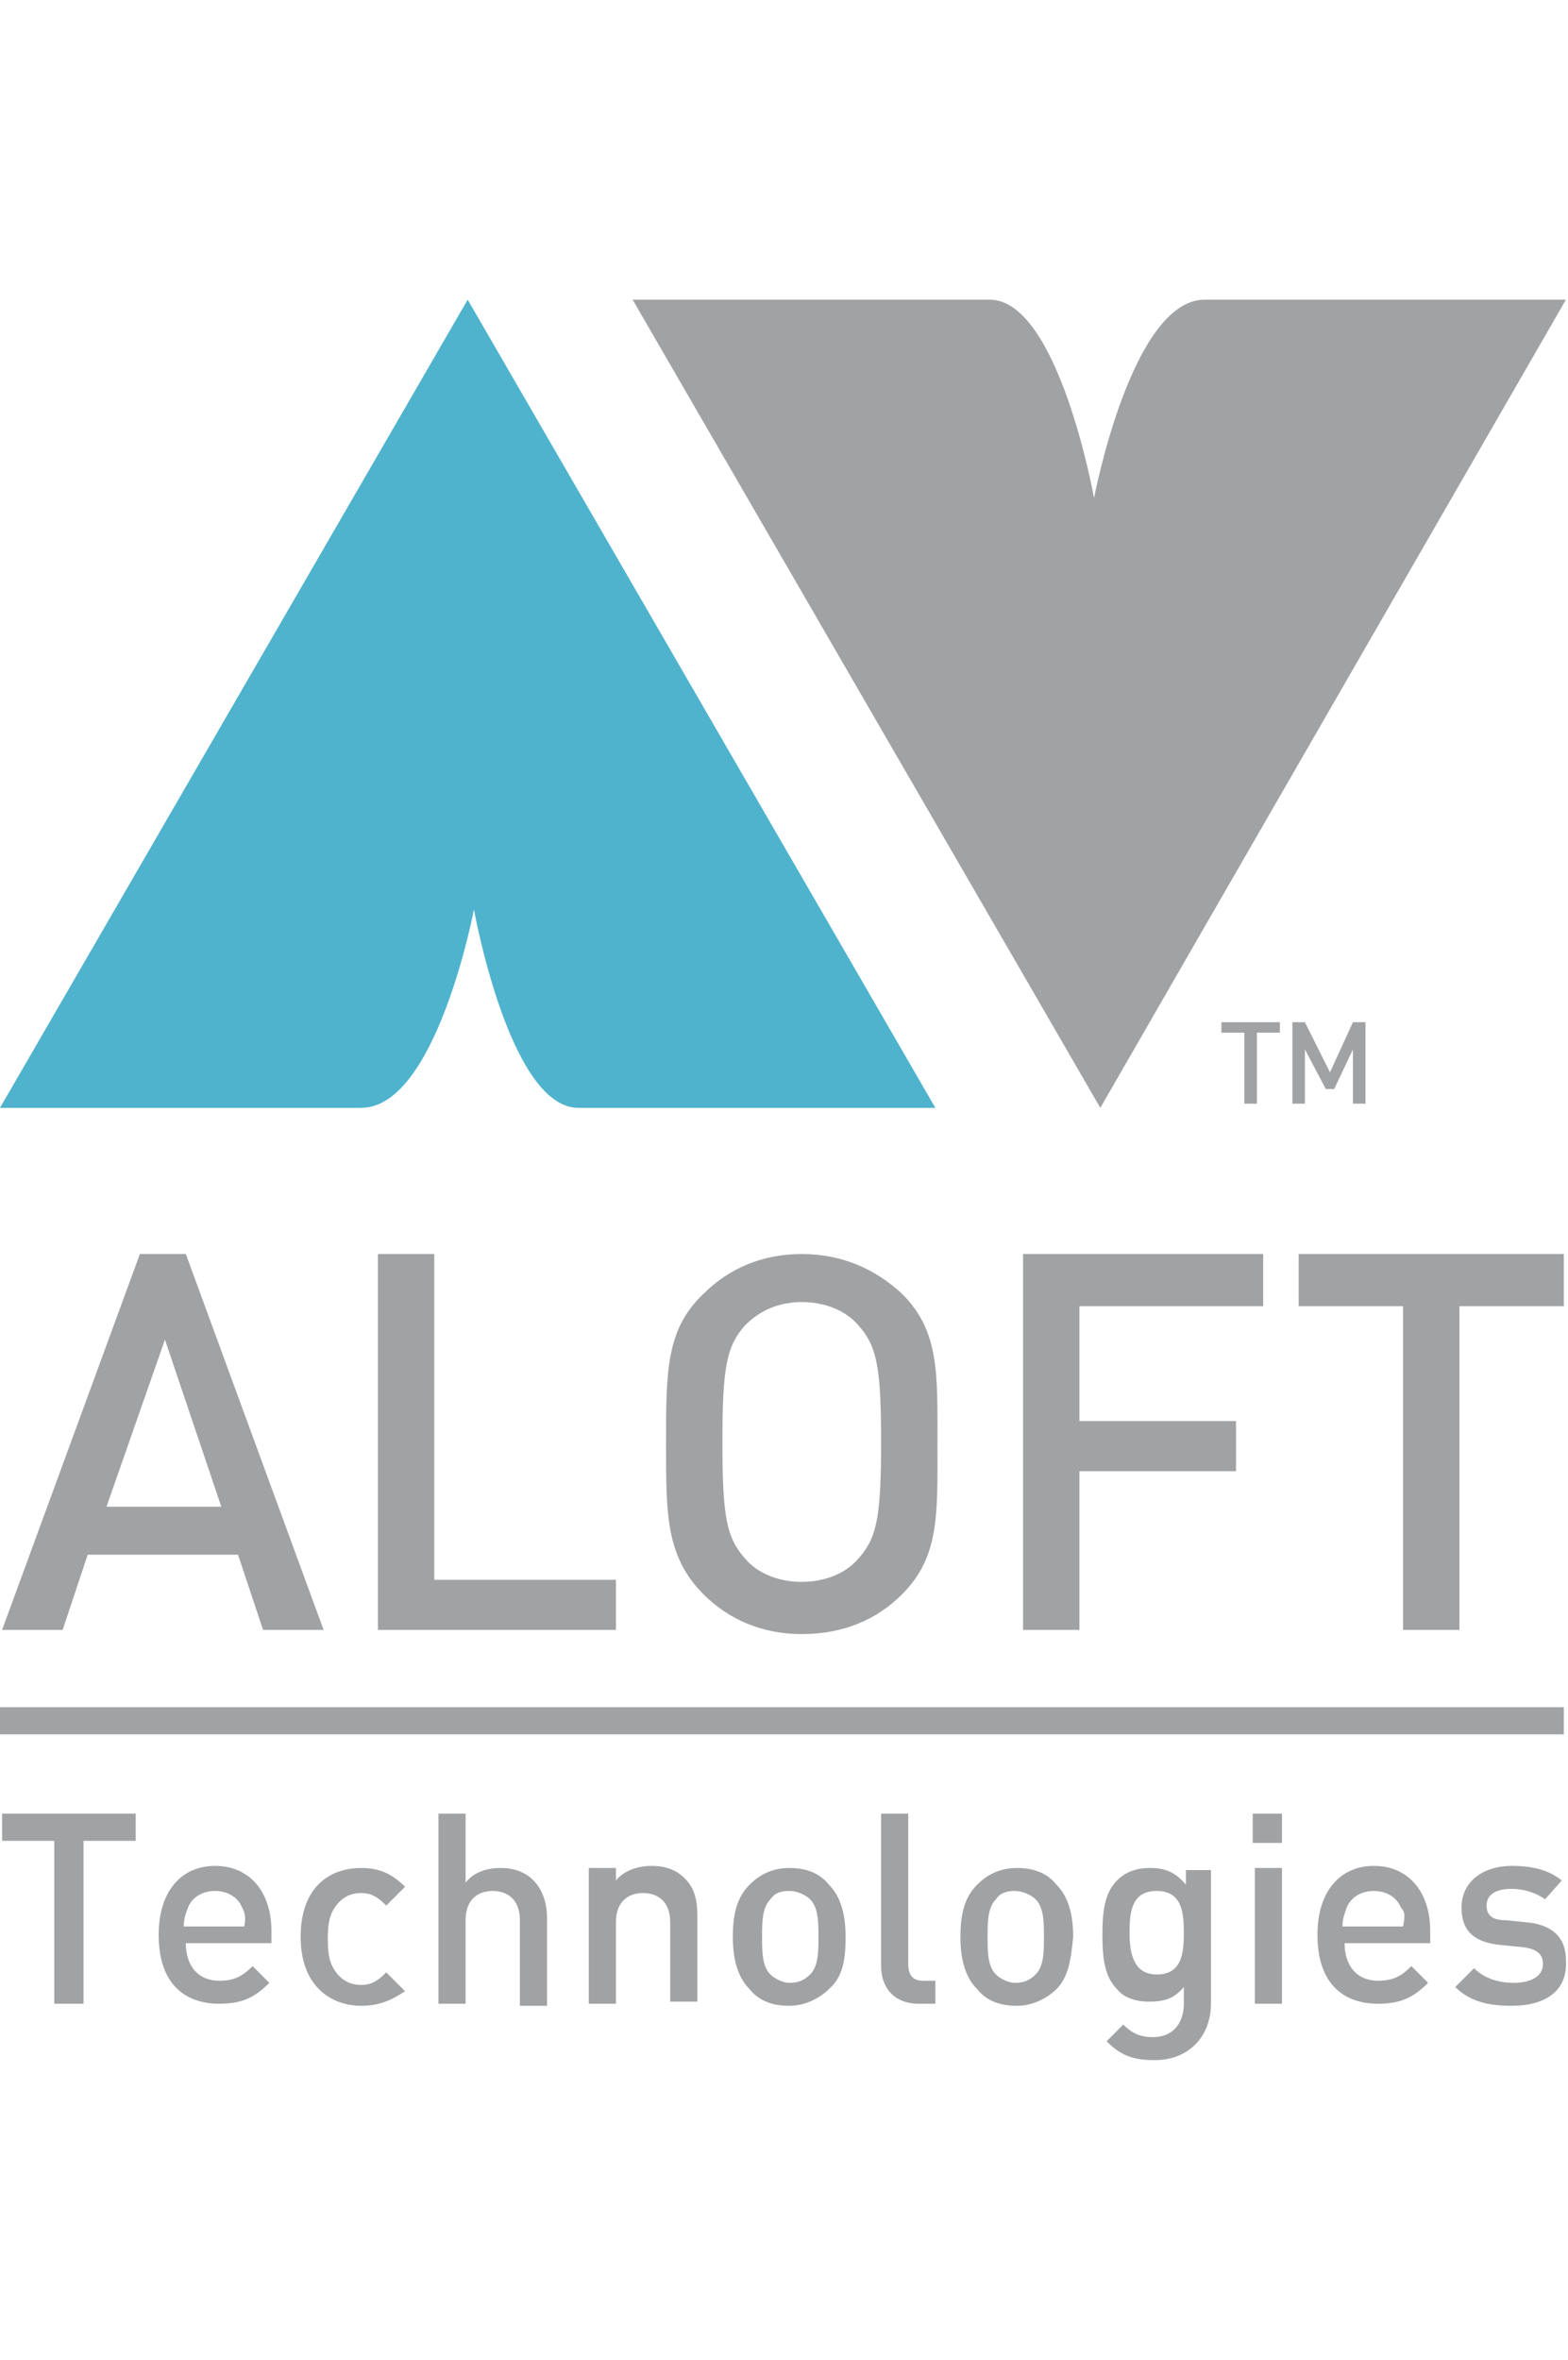
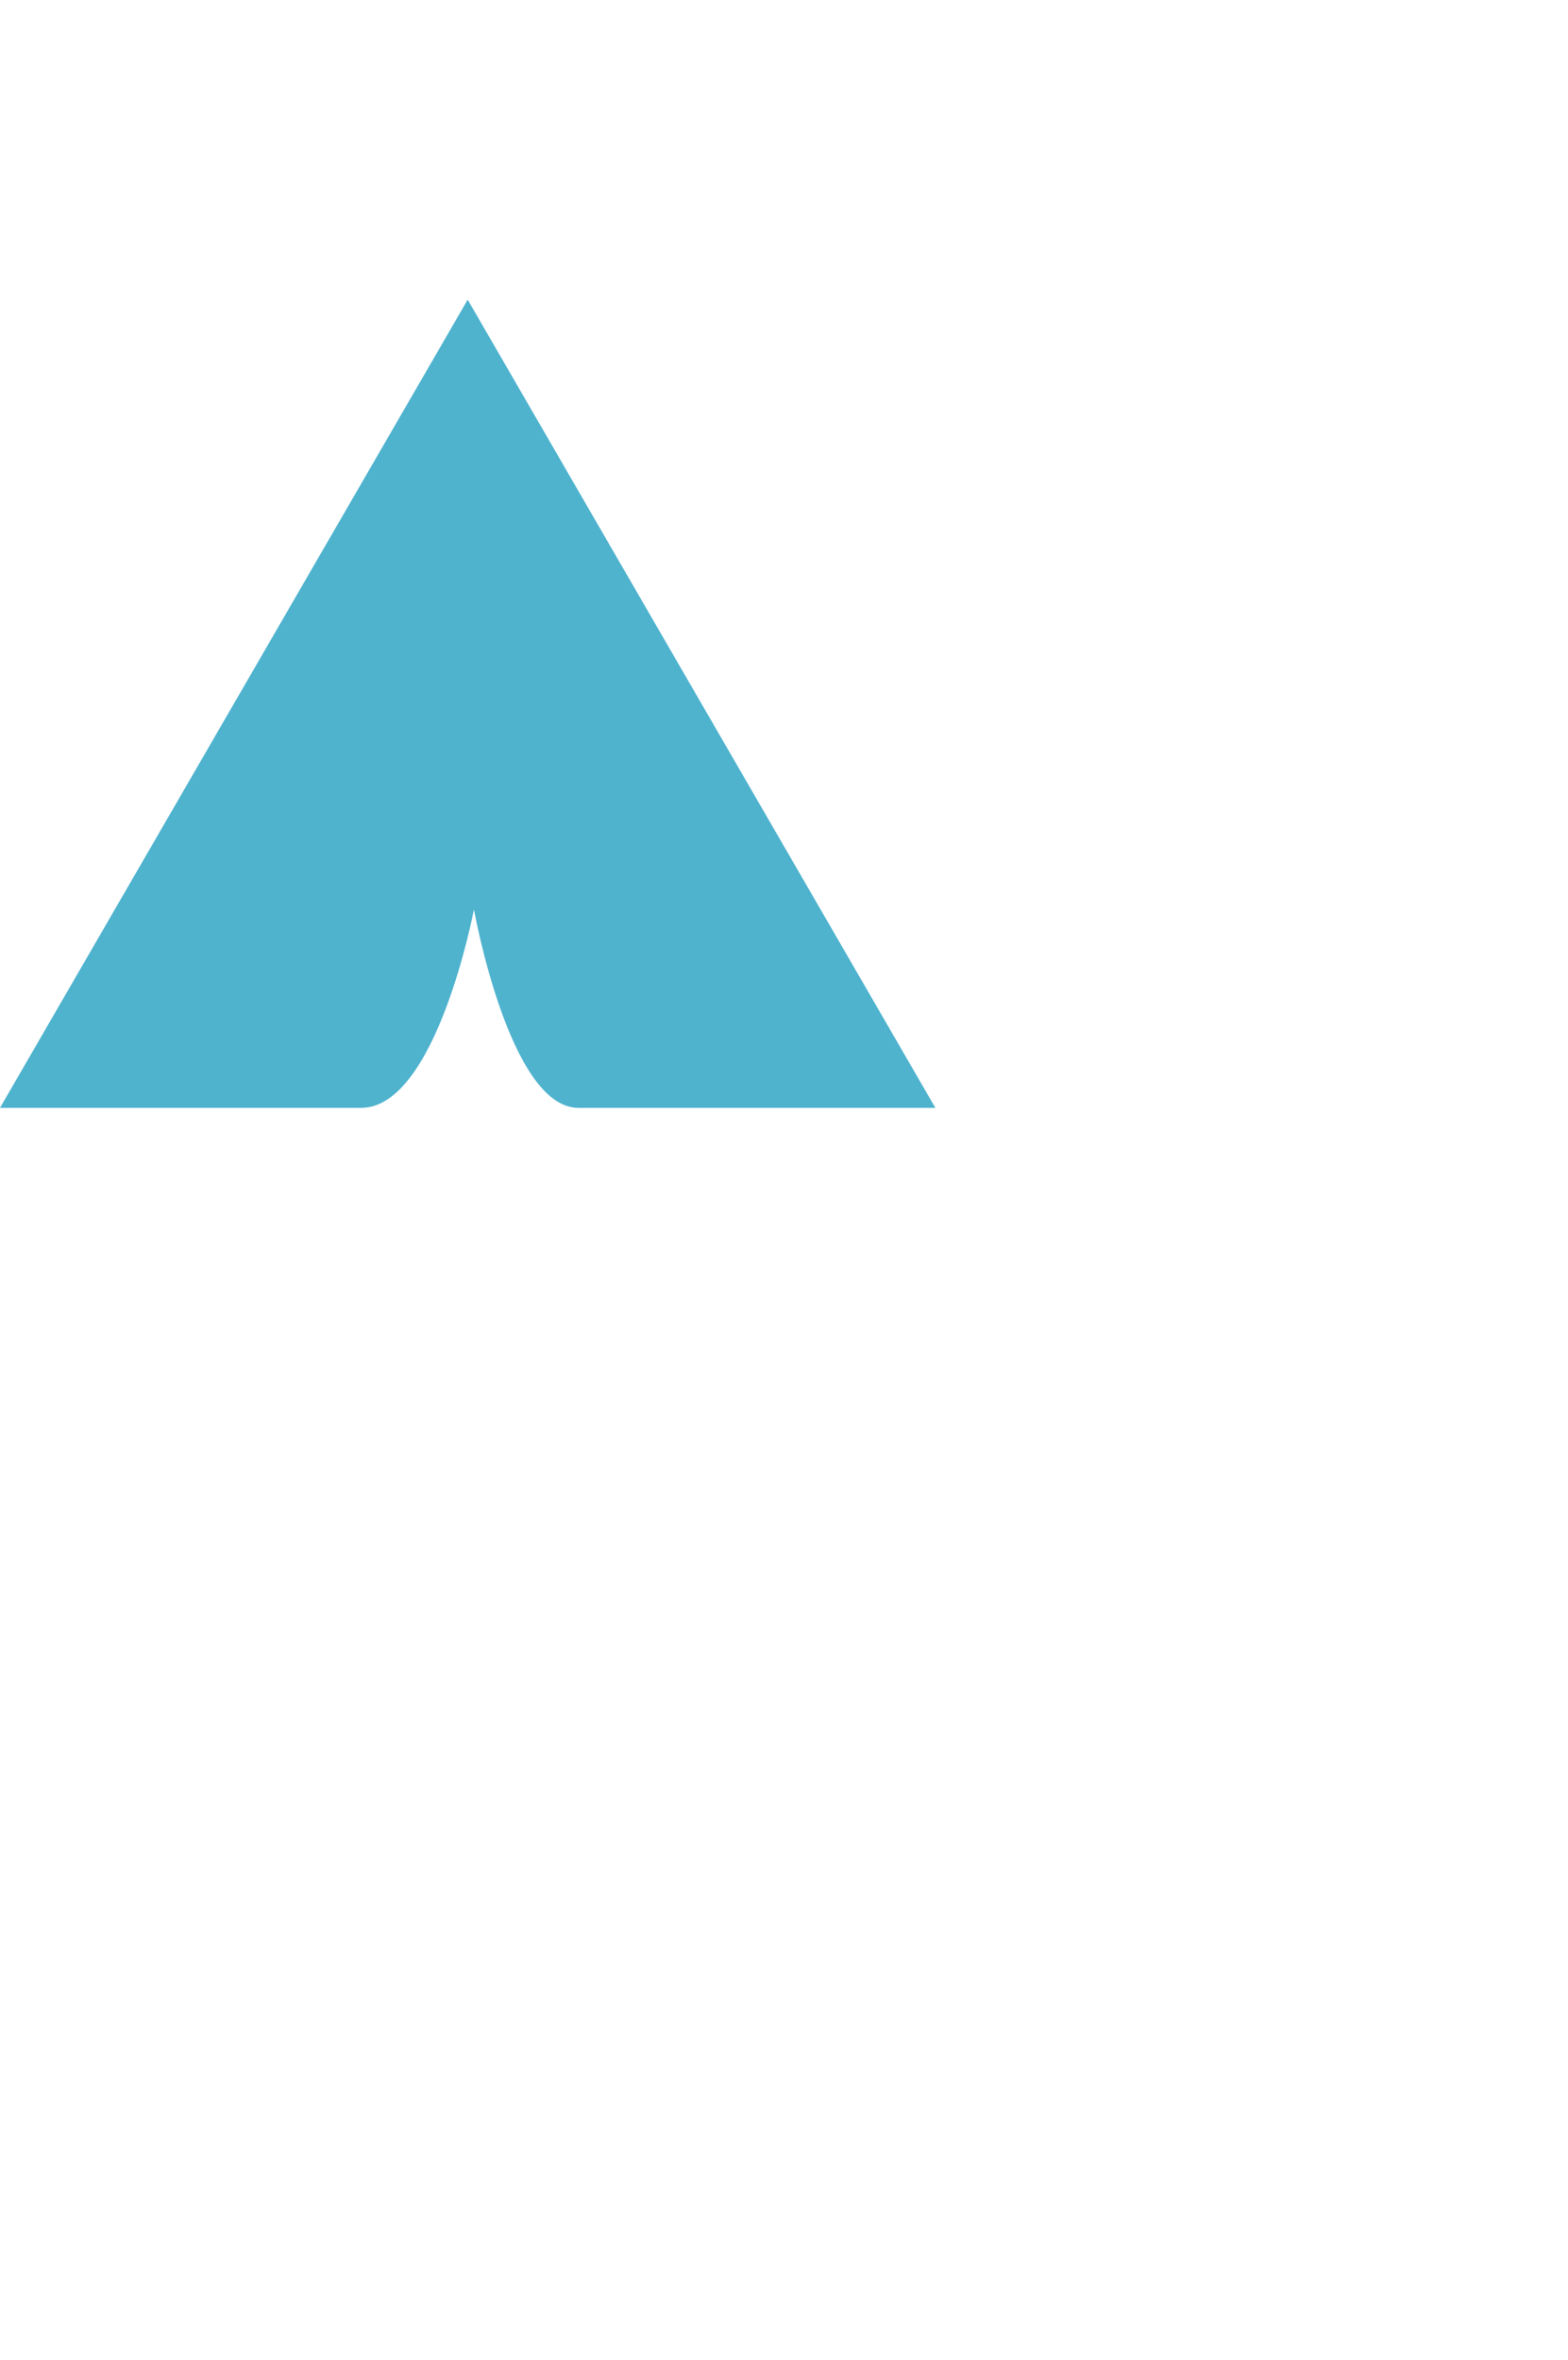
<svg xmlns="http://www.w3.org/2000/svg" viewBox="0 0 75.1 84.3" height="113">
  <path fill="#4FB3CE" d="M27.7 38.7c-3.3 0-5-9.5-5-9.5s-1.8 9.5-5.4 9.5H0L22.4 0l22.4 38.7H27.7"> </path>
-   <path fill="#A1A2A4" d="M47.4 0c3.3 0 5 9.5 5 9.5S54.2 0 57.7 0H75L52.7 38.7 30.3 0h17.1M12.6 63.7l-1.2-3.6H4.2L3 63.7H.1l6.6-18h2.2l6.6 18h-2.9M7.9 49.8l-2.8 8h5.5l-2.7-8zM18.1 63.7v-18h2.7v15.6h8.7v2.4H18.1M43.2 62c-1.2 1.2-2.8 1.9-4.8 1.9-1.9 0-3.5-.7-4.7-1.9-1.8-1.8-1.8-3.8-1.8-7.2 0-3.5 0-5.5 1.8-7.2 1.2-1.2 2.8-1.9 4.7-1.9 1.9 0 3.5.7 4.8 1.9 1.8 1.8 1.7 3.8 1.7 7.2 0 3.4.1 5.4-1.7 7.2m-2.1-12.9c-.6-.7-1.6-1.1-2.7-1.1s-2 .4-2.7 1.1c-.9 1-1.1 2-1.1 5.6 0 3.6.2 4.6 1.1 5.6.6.7 1.6 1.1 2.7 1.1s2.1-.4 2.7-1.1c.9-1 1.1-2 1.1-5.6 0-3.6-.2-4.6-1.1-5.6zM51.7 48.2v5.5h7.5v2.4h-7.5v7.6H49v-18h11.5v2.5h-8.8M69.9 48.2v15.5h-2.7V48.2h-5v-2.5h12.7v2.5h-5M4 73.8v7.8H2.6v-7.8H.1v-1.3h6.4v1.3H4M8.9 78.7c0 1.1.6 1.8 1.6 1.8.7 0 1.1-.2 1.6-.7l.8.8c-.7.7-1.3 1-2.4 1-1.6 0-2.9-.9-2.9-3.3 0-2.1 1.1-3.3 2.7-3.3 1.7 0 2.7 1.3 2.7 3.1v.6H8.9m2.7-1.7c-.2-.5-.7-.8-1.3-.8-.6 0-1.1.3-1.3.8-.1.3-.2.5-.2.9h2.9c.1-.5 0-.7-.1-.9zM17.3 81.7c-1.4 0-2.9-.9-2.9-3.3s1.4-3.3 2.9-3.3c.9 0 1.5.3 2.1.9l-.9.9c-.4-.4-.7-.6-1.2-.6s-.9.2-1.2.6c-.3.4-.4.8-.4 1.6s.1 1.2.4 1.6c.3.4.7.6 1.2.6s.8-.2 1.2-.6l.9.9c-.6.4-1.2.7-2.1.7M24.9 81.6v-4c0-1-.6-1.4-1.3-1.4-.7 0-1.3.4-1.3 1.4v4H21v-9.1h1.3v3.3c.4-.5 1-.7 1.7-.7 1.4 0 2.2 1 2.2 2.4v4.2h-1.3M32.1 81.6v-3.9c0-1-.6-1.4-1.3-1.4-.7 0-1.3.4-1.3 1.4v3.9h-1.3v-6.5h1.3v.6c.4-.5 1.1-.7 1.7-.7.7 0 1.2.2 1.6.6.5.5.6 1.1.6 1.8v4.1h-1.3M39.7 80.9c-.4.4-1.1.8-1.9.8-.9 0-1.5-.3-1.9-.8-.6-.6-.8-1.5-.8-2.5 0-1.1.2-1.9.8-2.5.4-.4 1-.8 1.9-.8.9 0 1.5.3 1.9.8.6.6.8 1.5.8 2.5s-.1 1.9-.8 2.5m-.9-4.3c-.2-.2-.6-.4-1-.4s-.7.1-.9.4c-.4.4-.4 1.1-.4 1.8s0 1.4.4 1.8c.2.2.6.4.9.4.4 0 .7-.1 1-.4.4-.4.4-1.1.4-1.8s0-1.4-.4-1.8zM44 81.6c-1.2 0-1.8-.8-1.8-1.8v-7.3h1.3v7.2c0 .5.2.8.7.8h.6v1.1H44M50.6 80.9c-.4.4-1.1.8-1.9.8-.9 0-1.5-.3-1.9-.8-.6-.6-.8-1.5-.8-2.5 0-1.1.2-1.9.8-2.5.4-.4 1-.8 1.9-.8.9 0 1.5.3 1.9.8.6.6.8 1.5.8 2.5-.1 1-.2 1.9-.8 2.5m-1-4.3c-.2-.2-.6-.4-1-.4s-.7.1-.9.4c-.4.4-.4 1.1-.4 1.8s0 1.4.4 1.8c.2.2.6.4.9.4.4 0 .7-.1 1-.4.4-.4.4-1.1.4-1.8s0-1.4-.4-1.8zM55.3 84.3c-1 0-1.6-.2-2.3-.9l.8-.8c.4.4.8.6 1.4.6 1.1 0 1.5-.8 1.5-1.6v-.8c-.5.6-1 .7-1.7.7-.6 0-1.2-.2-1.5-.6-.6-.6-.7-1.5-.7-2.6s.1-2 .7-2.6c.4-.4.9-.6 1.6-.6.7 0 1.2.2 1.7.8v-.7H58v6.4c0 1.5-1 2.7-2.7 2.7m.1-8.1c-1.2 0-1.3 1-1.3 2s.2 2 1.3 2c1.2 0 1.3-1 1.3-2s-.1-2-1.3-2zM61.4 73.9H60v-1.4h1.4v1.4zm0 7.7h-1.3v-6.5h1.3v6.5zM64.4 78.7c0 1.1.6 1.8 1.6 1.8.7 0 1.1-.2 1.6-.7l.8.8c-.7.7-1.3 1-2.4 1-1.6 0-2.9-.9-2.9-3.3 0-2.1 1.1-3.3 2.7-3.3 1.7 0 2.7 1.3 2.7 3.1v.6h-4.1m2.7-1.7c-.2-.5-.7-.8-1.3-.8-.6 0-1.1.3-1.3.8-.1.3-.2.5-.2.9h2.9c.1-.5.1-.7-.1-.9zM72.4 81.7c-1.1 0-2-.2-2.7-.9l.9-.9c.5.5 1.2.7 1.9.7.8 0 1.4-.3 1.4-.9 0-.4-.2-.7-.9-.8l-1-.1c-1.3-.1-2-.6-2-1.8 0-1.3 1.1-2 2.4-2 1 0 1.8.2 2.4.7l-.8.9c-.4-.3-1-.5-1.6-.5-.8 0-1.2.3-1.2.8 0 .4.2.7.9.7l1 .1c1.2.1 1.9.7 1.9 1.8.1 1.5-1 2.2-2.6 2.2M0 67.4h74.9v1.3H0zM60.2 35.1v3.4h-.6v-3.4h-1.1v-.5h2.8v.5h-1.1M64.8 38.5v-2.6l-.9 1.9h-.4l-1-1.9v2.6h-.6v-3.9h.6l1.2 2.4 1.1-2.4h.6v3.9h-.6"> </path>
</svg>